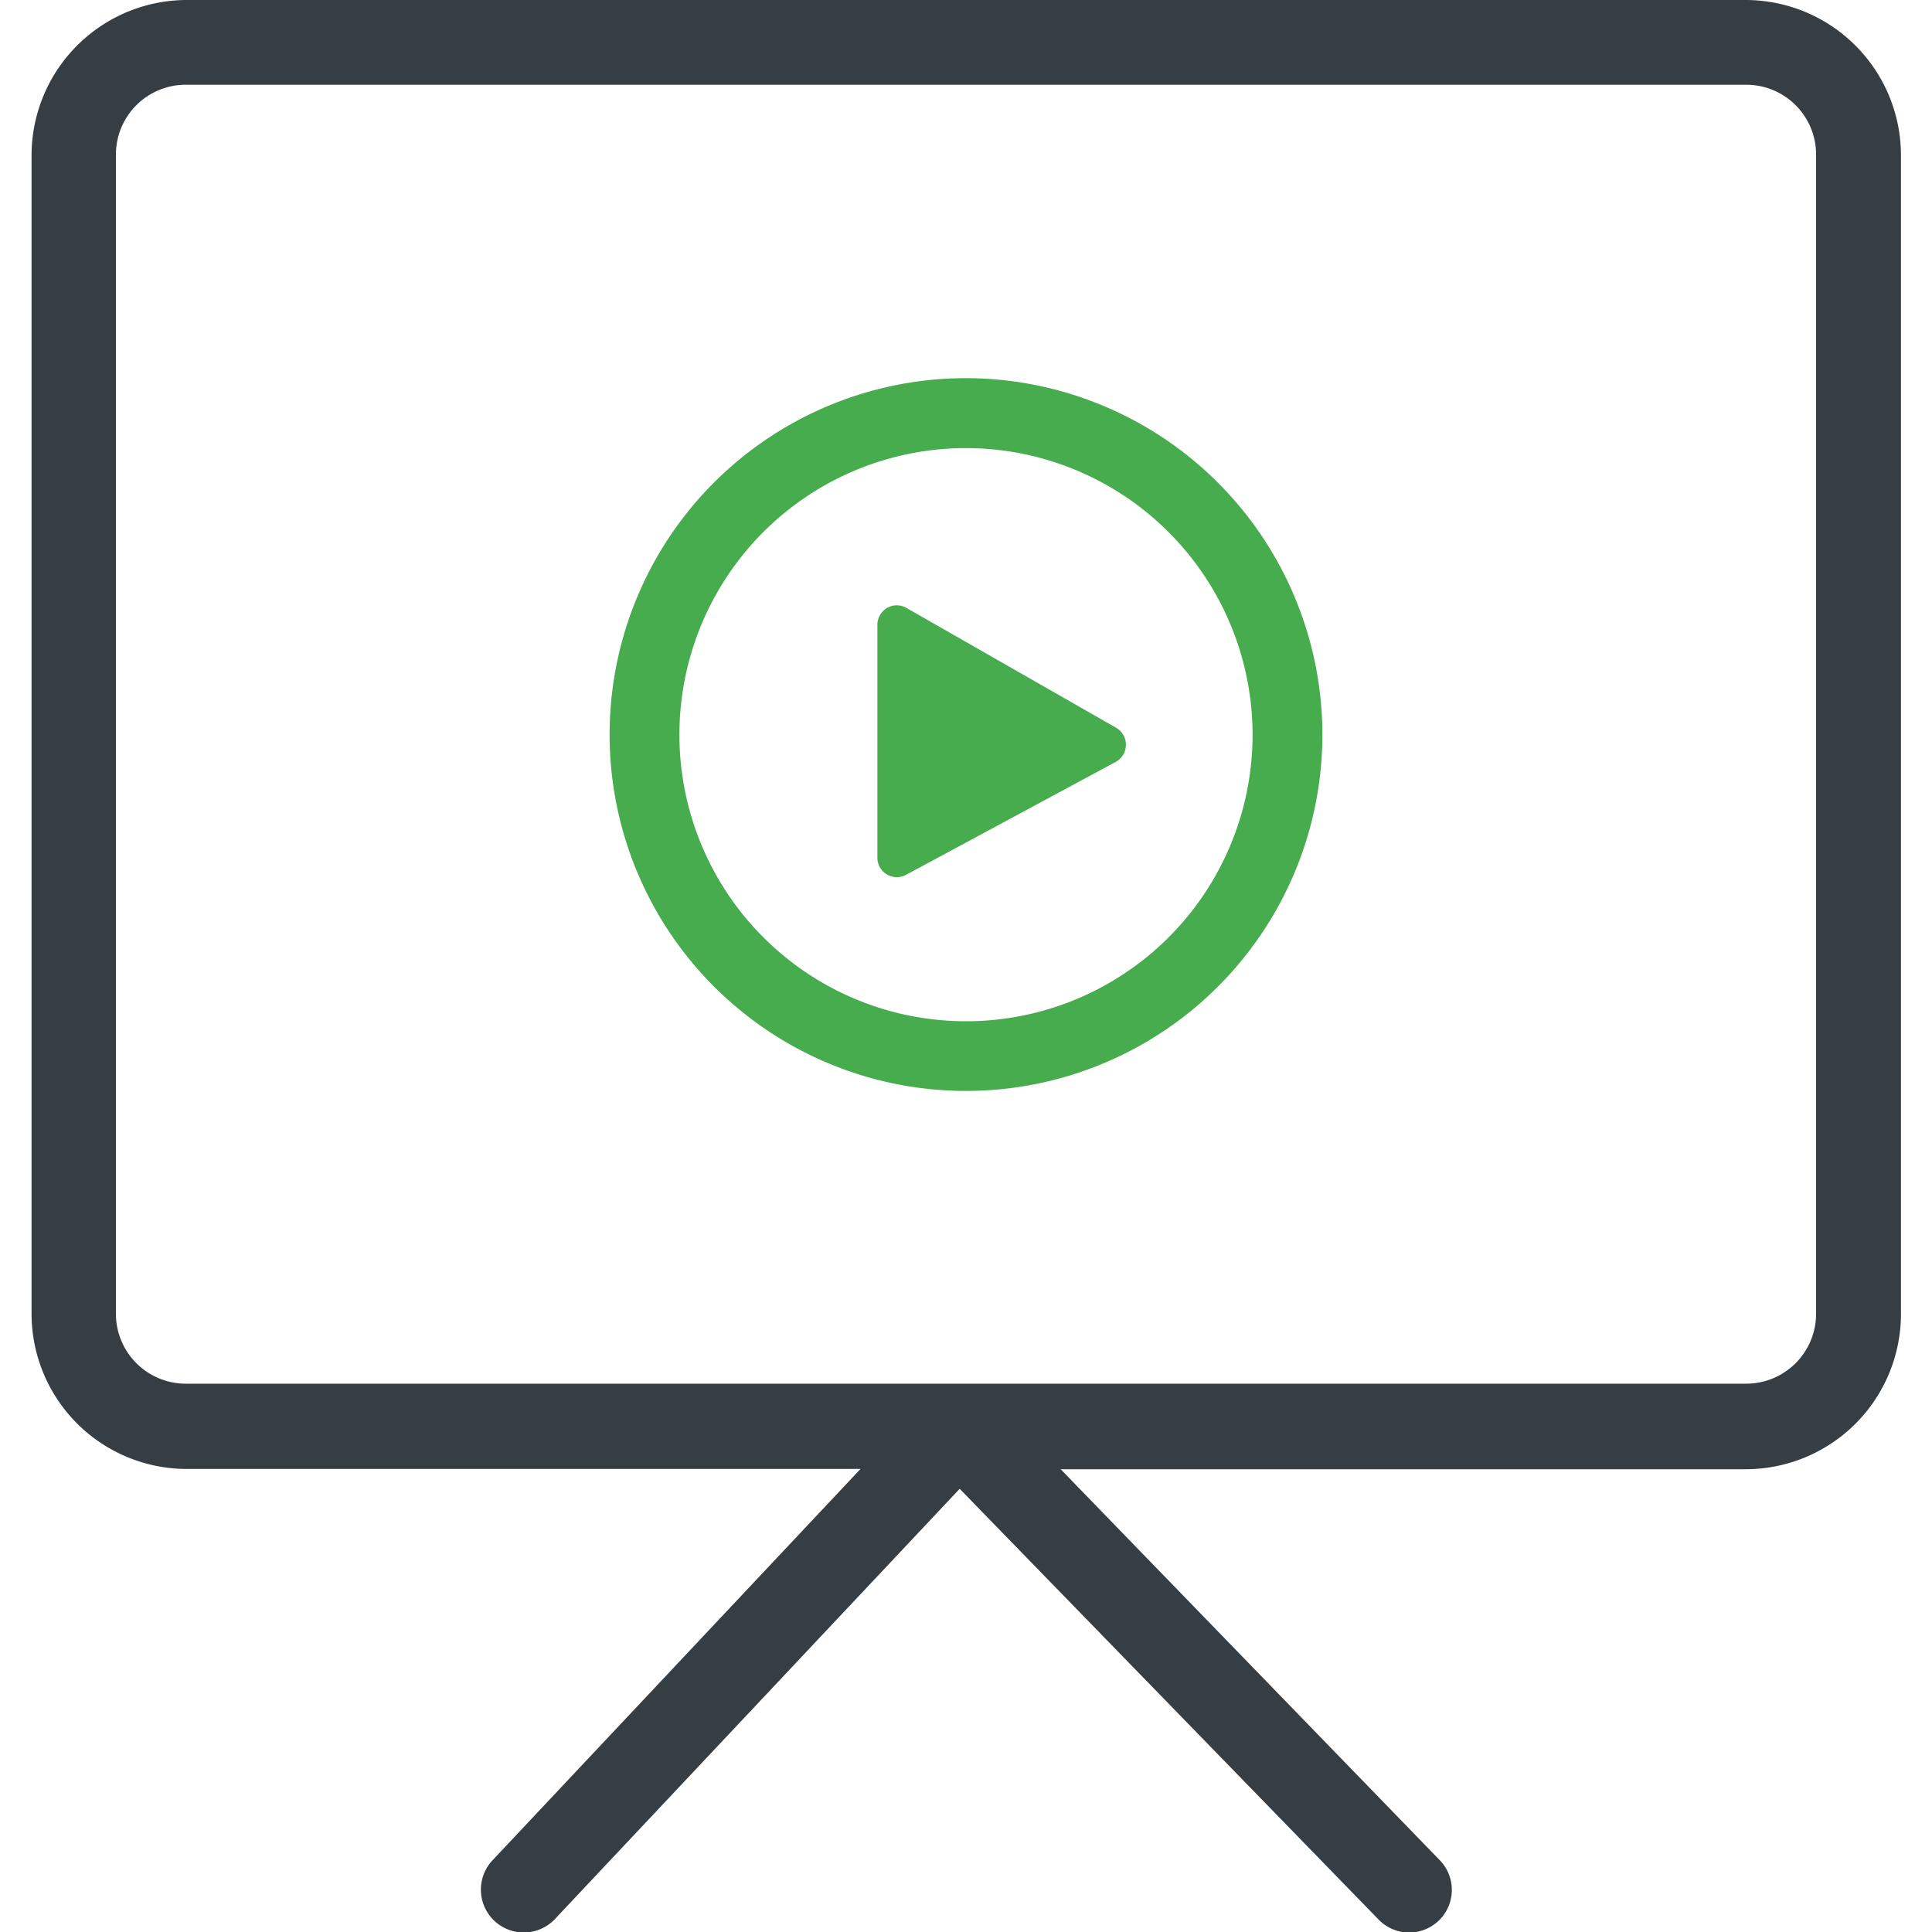
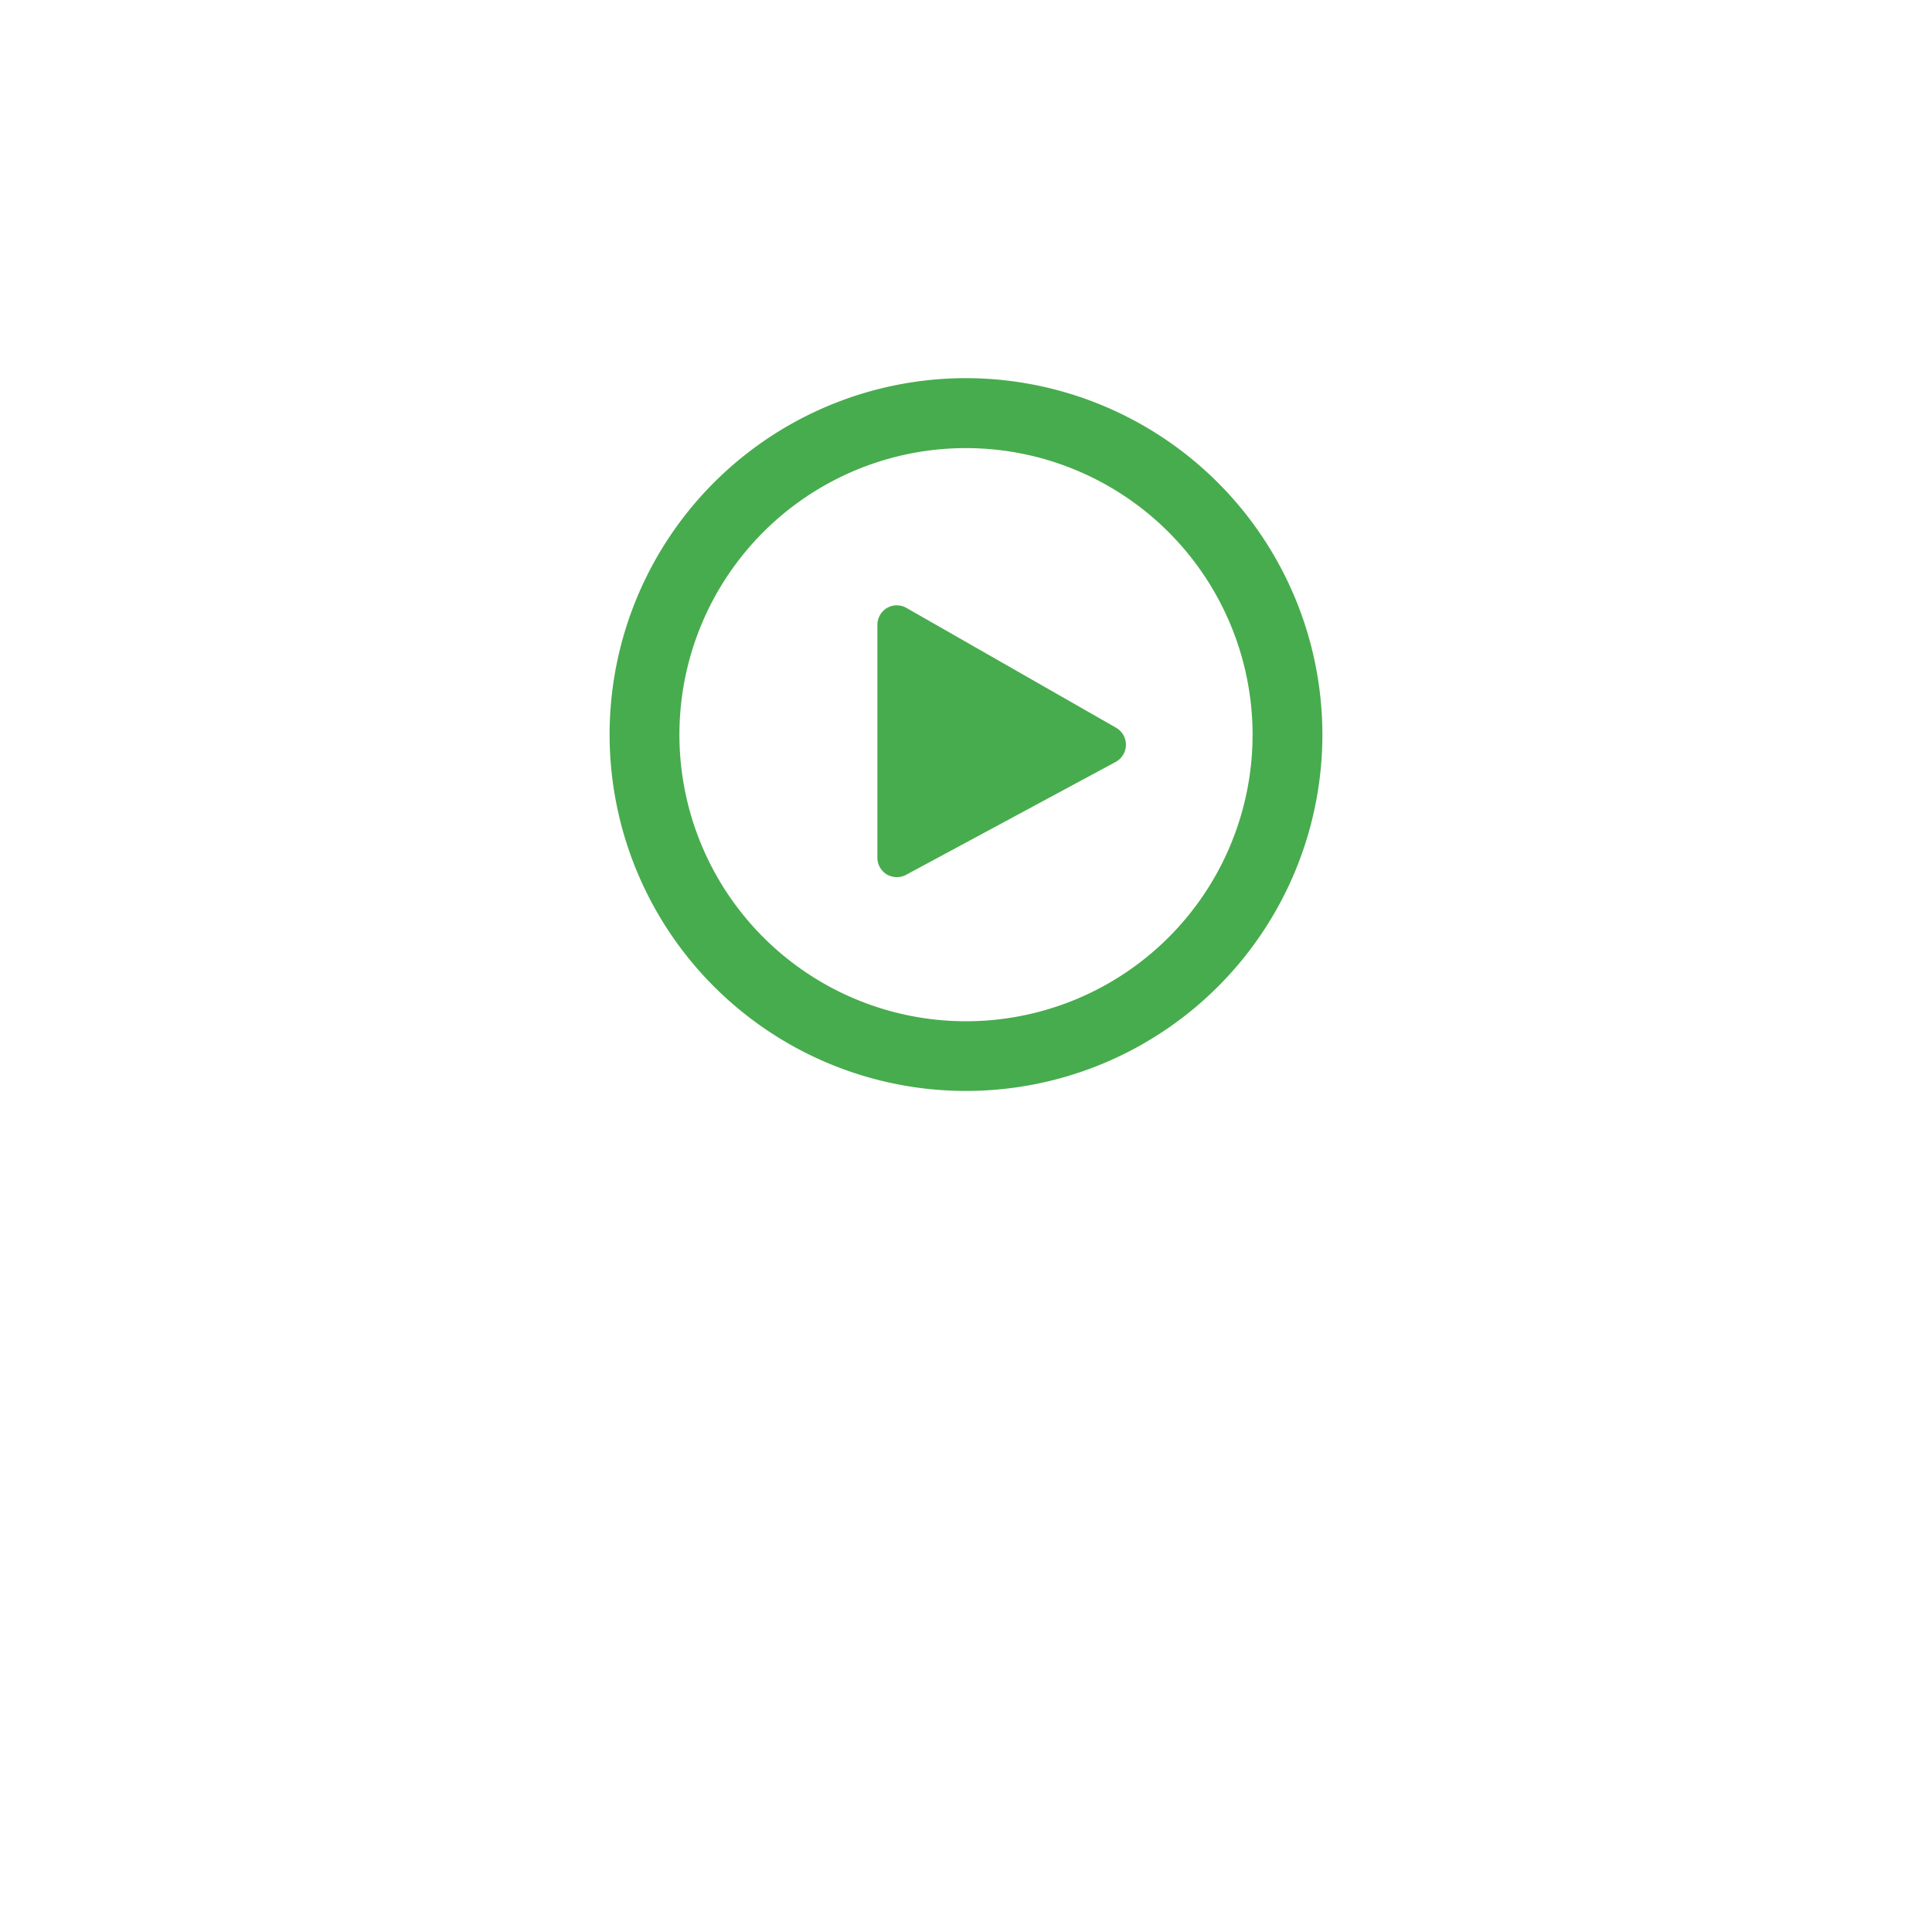
<svg xmlns="http://www.w3.org/2000/svg" id="Layer_1" data-name="Layer 1" viewBox="0 0 150 150">
  <defs>
    <style>.cls-1{fill:#363e44;}.cls-2{fill:#47ac4d;}</style>
  </defs>
-   <path class="cls-1" d="M135.55,0H14.45a12.07,12.07,0,0,0-12,12.05v90a12.06,12.06,0,0,0,12,12H66.81L38.25,144.42A3.31,3.31,0,0,0,43.08,149l31.43-33.41L107,149a3.31,3.31,0,1,0,4.75-4.61l-29.4-30.32h53.24a12.06,12.06,0,0,0,12-12v-90A12.07,12.07,0,0,0,135.55,0ZM141,102a5.43,5.43,0,0,1-5.42,5.43H14.45A5.43,5.43,0,0,1,9,102v-90a5.42,5.42,0,0,1,5.42-5.42h121.1A5.42,5.42,0,0,1,141,12.05Z" />
  <path class="cls-2" d="M75,29.36A27.67,27.67,0,1,0,102.67,57,27.7,27.7,0,0,0,75,29.36ZM97.25,57A22.25,22.25,0,1,1,75,34.79,22.27,22.27,0,0,1,97.25,57Z" />
  <path class="cls-2" d="M69.63,68.1a1.55,1.55,0,0,1-.78-.21,1.52,1.52,0,0,1-.73-1.3V48.51a1.54,1.54,0,0,1,.75-1.31,1.51,1.51,0,0,1,1.51,0l16.27,9.3a1.52,1.52,0,0,1,0,2.64L70.35,67.92A1.51,1.51,0,0,1,69.63,68.1ZM69.32,66h0ZM85.58,58.4h0Z" />
</svg>